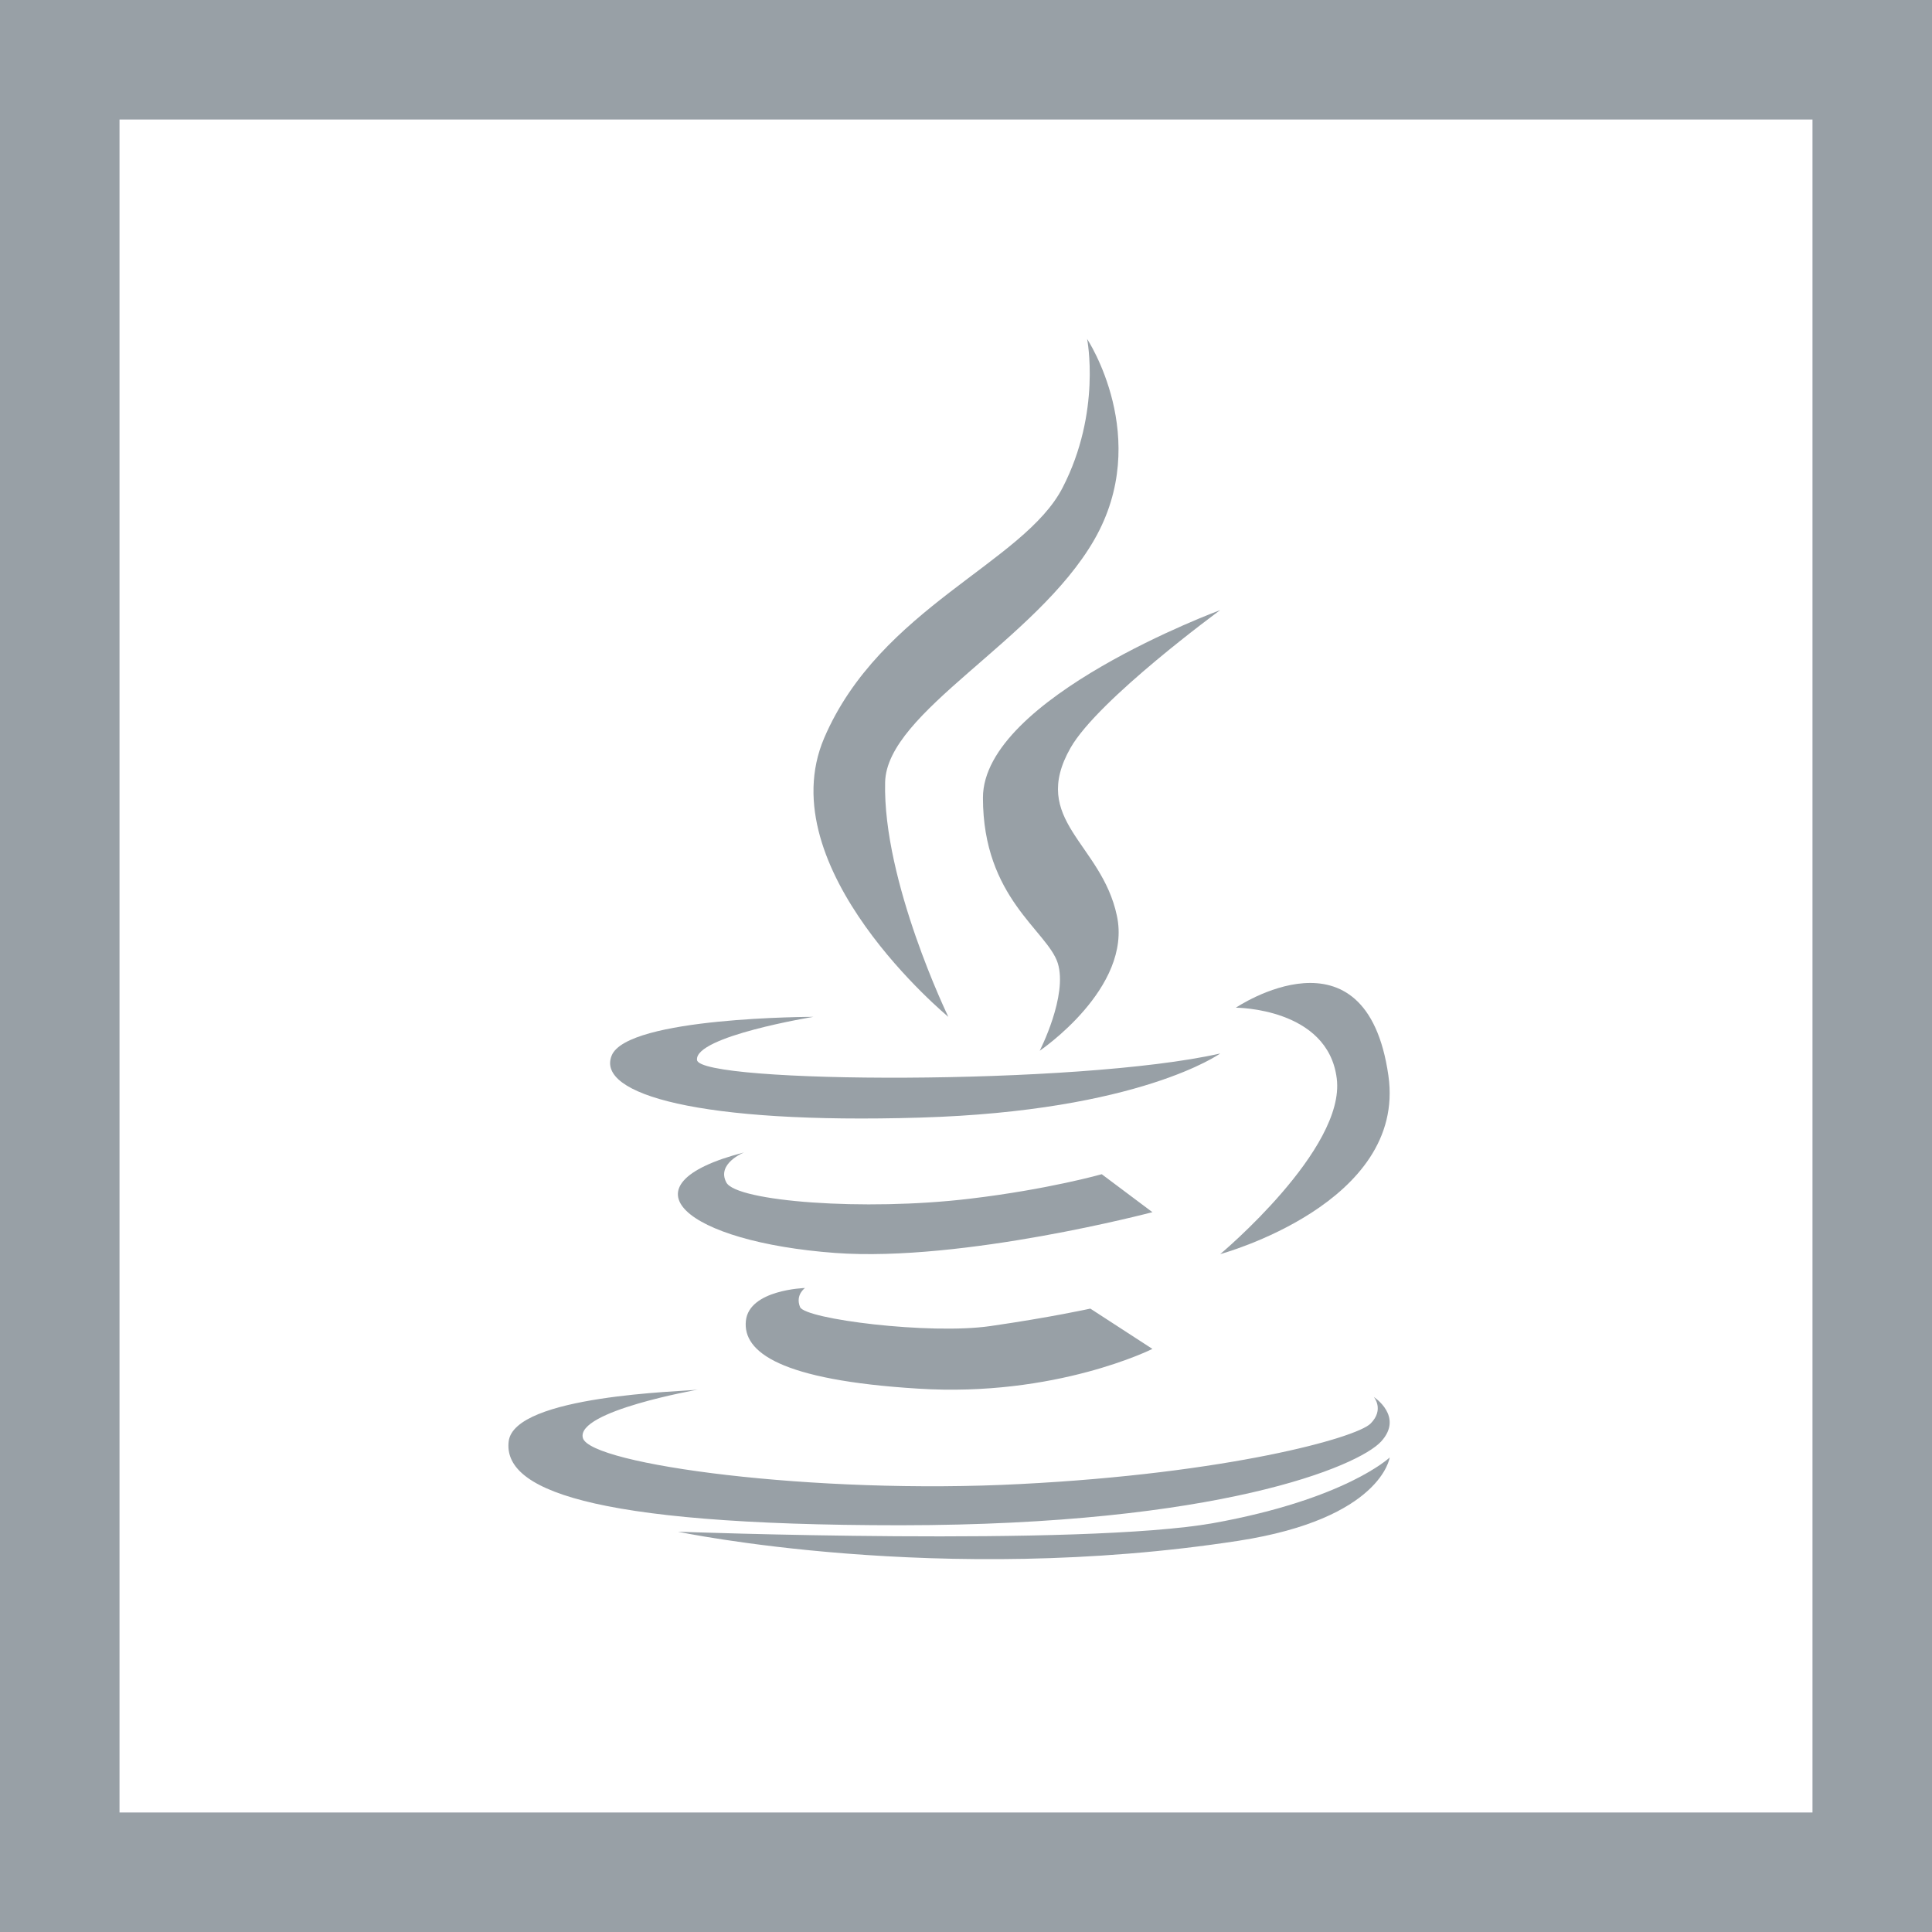
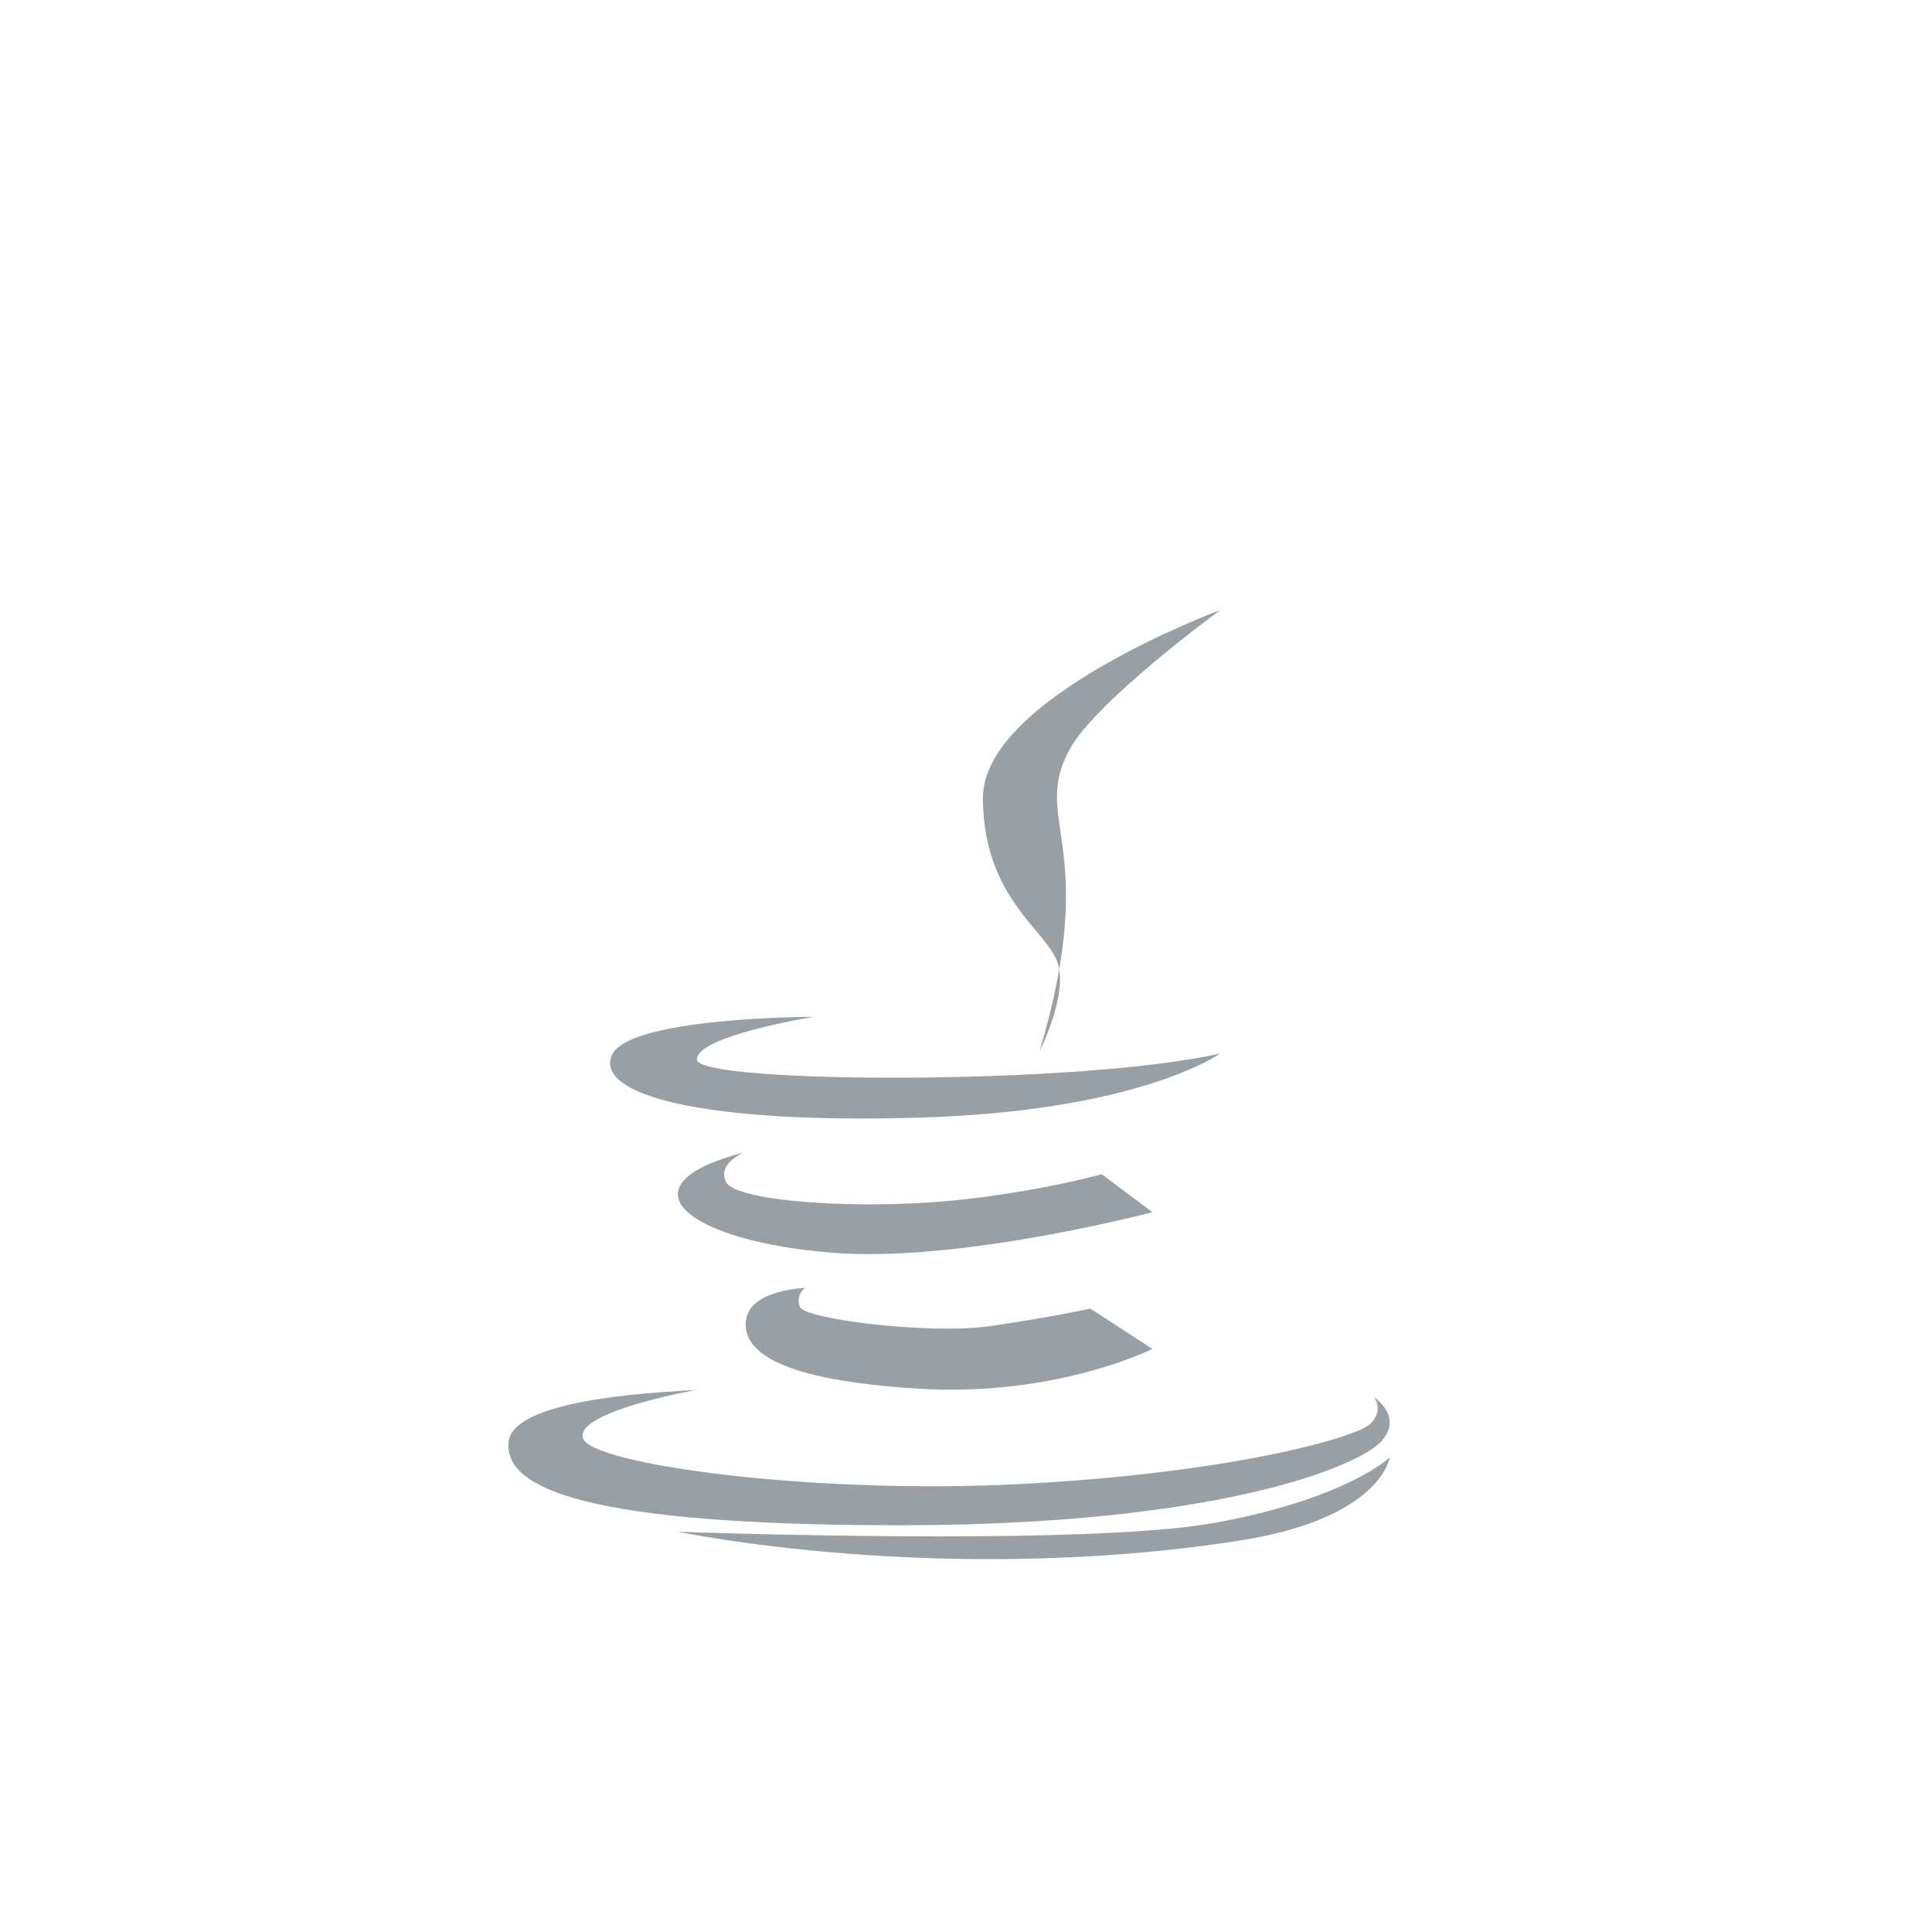
<svg xmlns="http://www.w3.org/2000/svg" width="57px" height="57px" viewBox="0 0 57 57" version="1.1">
  <title>java</title>
  <desc>Created with Sketch.</desc>
  <g id="Page-1" stroke="none" stroke-width="1" fill="none" fill-rule="evenodd" opacity="0.503">
    <g id="Artboard" transform="translate(-1109, -4340)" fill="#31414E" fill-rule="nonzero">
      <g id="technologies" transform="translate(378, 4327)">
        <g id="java" transform="translate(731, 13)">
-           <path d="M27.979,30 C27.979,30 26.041,26.003 26.114,23.076 C26.166,20.991 30.557,18.923 32.284,15.925 C34.01,12.92 32.073,10 32.073,10 C32.073,10 32.502,12.154 31.351,14.386 C30.209,16.611 25.969,17.924 24.317,21.771 C22.67,25.62 27.979,30 27.979,30 Z" id="Shape" />
-           <path d="M36,18 C36,18 29,20.584 29,23.536 C29,26.496 30.899,27.455 31.207,28.414 C31.509,29.373 30.675,31 30.675,31 C30.675,31 33.414,29.149 32.951,27.014 C32.497,24.871 30.365,24.204 31.586,22.061 C32.404,20.63 36,18 36,18 Z" id="Shape" />
+           <path d="M36,18 C36,18 29,20.584 29,23.536 C29,26.496 30.899,27.455 31.207,28.414 C31.509,29.373 30.675,31 30.675,31 C32.497,24.871 30.365,24.204 31.586,22.061 C32.404,20.63 36,18 36,18 Z" id="Shape" />
          <path d="M27.14,32.973 C33.636,32.781 36,31.081 36,31.081 C31.798,32.033 20.641,31.969 20.564,31.273 C20.486,30.573 24,30 24,30 C24,30 18.501,30 18.045,31.145 C17.586,32.285 20.641,33.166 27.14,32.973 Z" id="Shape" />
-           <path d="M36,37 C36,37 41.506,35.515 40.962,31.732 C40.304,27.135 36.462,29.73 36.462,29.73 C36.462,29.73 39.176,29.73 39.438,31.817 C39.706,33.903 36,37 36,37 Z" id="Shape" />
          <path d="M32.505,34.643 C32.505,34.643 30.933,35.09 28.611,35.366 C25.497,35.739 21.724,35.447 21.429,34.886 C21.132,34.327 21.952,34 21.952,34 C18.208,34.967 20.259,36.641 24.64,36.966 C28.404,37.242 34,35.763 34,35.763 L32.505,34.643 Z" id="Shape" />
          <path d="M23.751,38 C23.751,38 22.102,38.046 22.006,38.968 C21.909,39.891 23.022,40.719 27.086,40.969 C31.152,41.227 34,39.797 34,39.797 L32.168,38.608 C32.168,38.608 31.005,38.866 29.214,39.124 C27.425,39.382 23.751,38.92 23.604,38.562 C23.457,38.202 23.751,38 23.751,38 Z" id="Shape" />
          <path d="M26.576,45 C35.949,44.992 40.074,43.263 40.748,42.528 C41.422,41.791 40.532,41.215 40.532,41.215 C40.532,41.215 40.849,41.584 40.437,41.999 C40.017,42.423 36.211,43.472 30.113,43.783 C24.023,44.103 17.403,43.208 17.196,42.423 C16.989,41.631 20.582,41 20.582,41 C20.17,41.055 15.166,41.16 15.007,42.528 C14.849,43.896 17.196,45 26.576,45 Z" id="Shape" />
          <path d="M35.8,44.936 C31.886,45.631 20,45.19 20,45.19 C20,45.19 27.726,46.819 36.545,45.457 C40.759,44.802 41,43 41,43 C41,43 39.711,44.229 35.8,44.936 Z" id="Shape" />
-           <path d="M0,0 L0,57 L57,57 L57,0 L0,0 Z M53.474,53.474 L3.526,53.474 L3.526,3.526 L53.474,3.526 L53.474,53.474 Z" id="Shape" />
        </g>
      </g>
    </g>
  </g>
</svg>